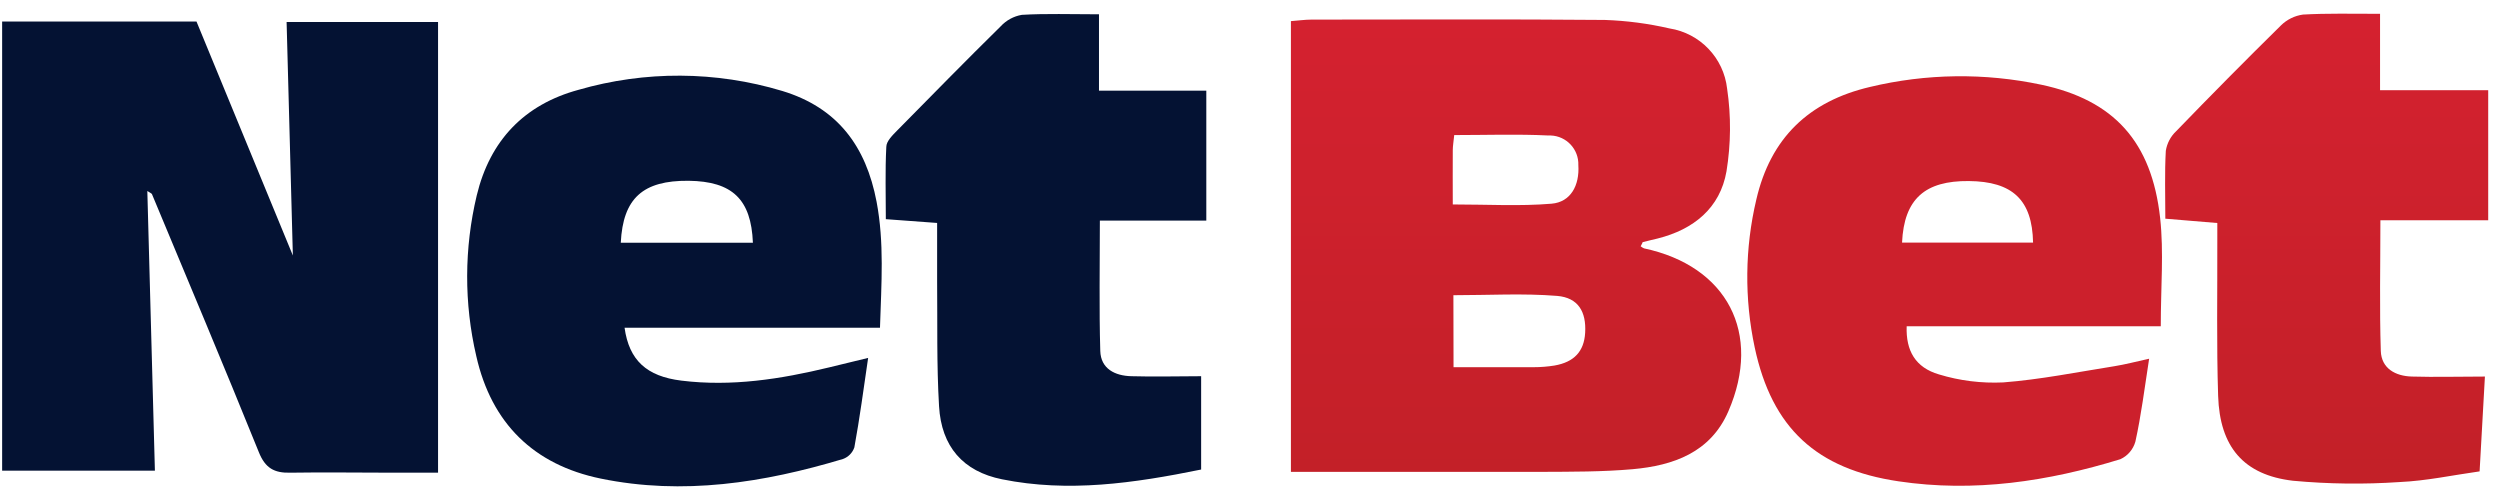
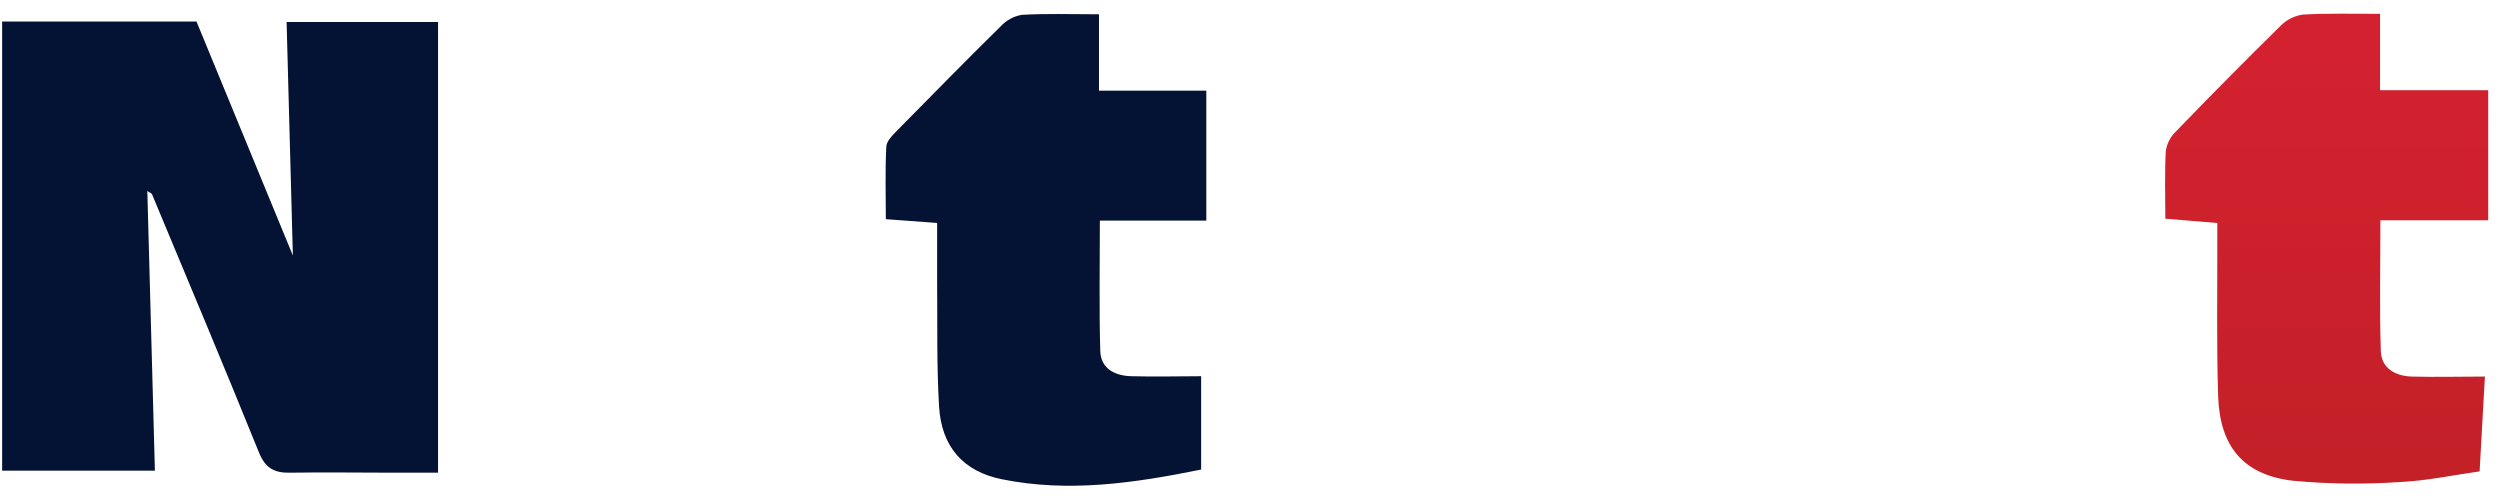
<svg xmlns="http://www.w3.org/2000/svg" width="145" height="29" viewBox="0 0 145 29" fill="none">
  <path d="M8.545 11.079C8.689 16.408 8.836 21.784 8.984 27.297H0.124V1.248H11.396L16.986 14.819C16.866 10.437 16.747 5.922 16.623 1.276H25.407V27.416H22.764C20.788 27.416 18.811 27.384 16.838 27.416C15.908 27.44 15.381 27.153 15.01 26.219C12.985 21.213 10.889 16.24 8.808 11.247C8.729 11.179 8.569 11.099 8.545 11.079Z" fill="#041233" />
-   <path d="M95.158 14.284C95.218 14.332 95.282 14.372 95.35 14.404C100.173 15.43 102.214 19.322 100.245 23.856C99.207 26.251 97.051 27.001 94.699 27.213C92.938 27.368 91.161 27.36 89.388 27.368H74.873V1.225C75.305 1.193 75.696 1.137 76.071 1.137C81.741 1.137 87.415 1.105 93.085 1.157C94.347 1.201 95.597 1.364 96.827 1.648C98.604 1.927 99.974 3.36 100.173 5.144C100.409 6.733 100.393 8.349 100.137 9.934C99.766 12.065 98.237 13.307 96.144 13.833C95.853 13.905 95.561 13.969 95.274 14.045C95.262 14.077 95.242 14.141 95.158 14.284ZM84.305 21.297H88.957C89.356 21.297 89.759 21.265 90.155 21.202C91.305 21.002 91.876 20.379 91.939 19.302C92.011 18.084 91.54 17.266 90.314 17.162C88.338 17.003 86.341 17.122 84.297 17.122L84.305 21.297ZM84.257 11.858C86.289 11.858 88.15 11.969 89.991 11.814C91.101 11.722 91.62 10.752 91.544 9.579C91.576 8.661 90.857 7.89 89.939 7.858C89.891 7.858 89.843 7.858 89.795 7.858C87.998 7.77 86.201 7.834 84.345 7.834C84.305 8.233 84.261 8.473 84.261 8.716C84.253 9.722 84.261 10.732 84.261 11.858H84.257Z" fill="url(#paint0_linear_817_2888)" />
-   <path d="M125.325 18.922H110.587C110.535 20.343 111.094 21.317 112.46 21.716C113.666 22.084 114.927 22.239 116.189 22.18C118.349 22.012 120.486 21.581 122.63 21.241C123.253 21.142 123.868 20.978 124.65 20.806C124.379 22.555 124.187 24.099 123.852 25.616C123.724 26.067 123.409 26.438 122.981 26.634C118.781 27.923 114.504 28.574 110.104 27.915C105.364 27.209 102.777 24.842 101.774 20.156C101.171 17.326 101.199 14.396 101.866 11.578C102.689 8.014 104.901 5.879 108.455 5.044C111.717 4.262 115.111 4.218 118.393 4.913C122.606 5.807 124.802 8.218 125.289 12.652C125.505 14.628 125.325 16.659 125.325 18.922ZM117.918 14.069C117.87 11.586 116.72 10.525 114.193 10.501C111.665 10.477 110.435 11.522 110.319 14.069H117.918Z" fill="url(#paint1_linear_817_2888)" />
-   <path d="M51.039 19.01H36.225C36.488 20.894 37.502 21.828 39.519 22.076C42.426 22.435 45.269 21.992 48.088 21.309L50.352 20.759C50.084 22.591 49.861 24.267 49.553 25.947C49.446 26.263 49.202 26.51 48.891 26.622C44.298 27.999 39.615 28.741 34.835 27.756C30.966 26.957 28.506 24.562 27.624 20.651C26.909 17.585 26.921 14.396 27.651 11.335C28.418 8.142 30.411 6.066 33.545 5.212C37.41 4.094 41.519 4.114 45.373 5.276C48.567 6.246 50.228 8.469 50.843 11.706C51.29 14.077 51.123 16.408 51.039 19.01ZM43.668 14.077C43.568 11.554 42.47 10.517 39.938 10.485C37.295 10.461 36.133 11.491 36.005 14.077H43.668Z" fill="#041233" />
  <path d="M138.043 0.801V5.232H144.316V12.776H138.063C138.063 15.418 138.007 17.885 138.087 20.359C138.123 21.373 138.938 21.816 139.892 21.84C141.246 21.88 142.599 21.84 144.125 21.84C144.029 23.533 143.929 25.325 143.817 27.34C142.252 27.56 140.722 27.891 139.181 27.959C137.117 28.099 135.048 28.075 132.988 27.883C130.129 27.548 128.747 25.916 128.652 22.966C128.556 20.016 128.612 16.979 128.604 14.013V12.935L125.589 12.684C125.589 11.339 125.545 10.042 125.617 8.748C125.685 8.317 125.892 7.918 126.212 7.615C128.212 5.547 130.237 3.5 132.293 1.476C132.641 1.133 133.088 0.913 133.571 0.845C134.976 0.766 136.39 0.801 138.043 0.801Z" fill="url(#paint2_linear_817_2888)" />
  <path d="M63.741 0.829V5.26H69.966V12.796H63.792C63.792 15.43 63.745 17.893 63.816 20.351C63.844 21.393 64.671 21.796 65.617 21.82C66.967 21.86 68.321 21.82 69.666 21.82V27.233C65.749 28.031 61.956 28.574 58.118 27.799C55.854 27.344 54.6 25.899 54.465 23.561C54.321 21.138 54.377 18.707 54.353 16.276V12.931L51.378 12.712C51.378 11.299 51.334 9.918 51.406 8.521C51.406 8.186 51.778 7.834 52.045 7.559C54.041 5.535 56.018 3.516 58.035 1.532C58.362 1.177 58.793 0.941 59.268 0.861C60.674 0.778 62.087 0.829 63.741 0.829Z" fill="#041233" />
  <defs>
    <linearGradient id="paint0_linear_817_2888" x1="87.93" y1="-0.061" x2="87.93" y2="27.404" gradientUnits="userSpaceOnUse">
      <stop stop-color="#D52130" />
      <stop offset="1" stop-color="#C32028" />
    </linearGradient>
    <linearGradient id="paint1_linear_817_2888" x1="113.37" y1="61.399" x2="113.37" y2="61.399" gradientUnits="userSpaceOnUse">
      <stop stop-color="#D52130" />
      <stop offset="1" stop-color="#C32028" />
    </linearGradient>
    <linearGradient id="paint2_linear_817_2888" x1="134.945" y1="-0.061" x2="134.945" y2="27.404" gradientUnits="userSpaceOnUse">
      <stop stop-color="#D52130" />
      <stop offset="1" stop-color="#C32028" />
    </linearGradient>
  </defs>
</svg>